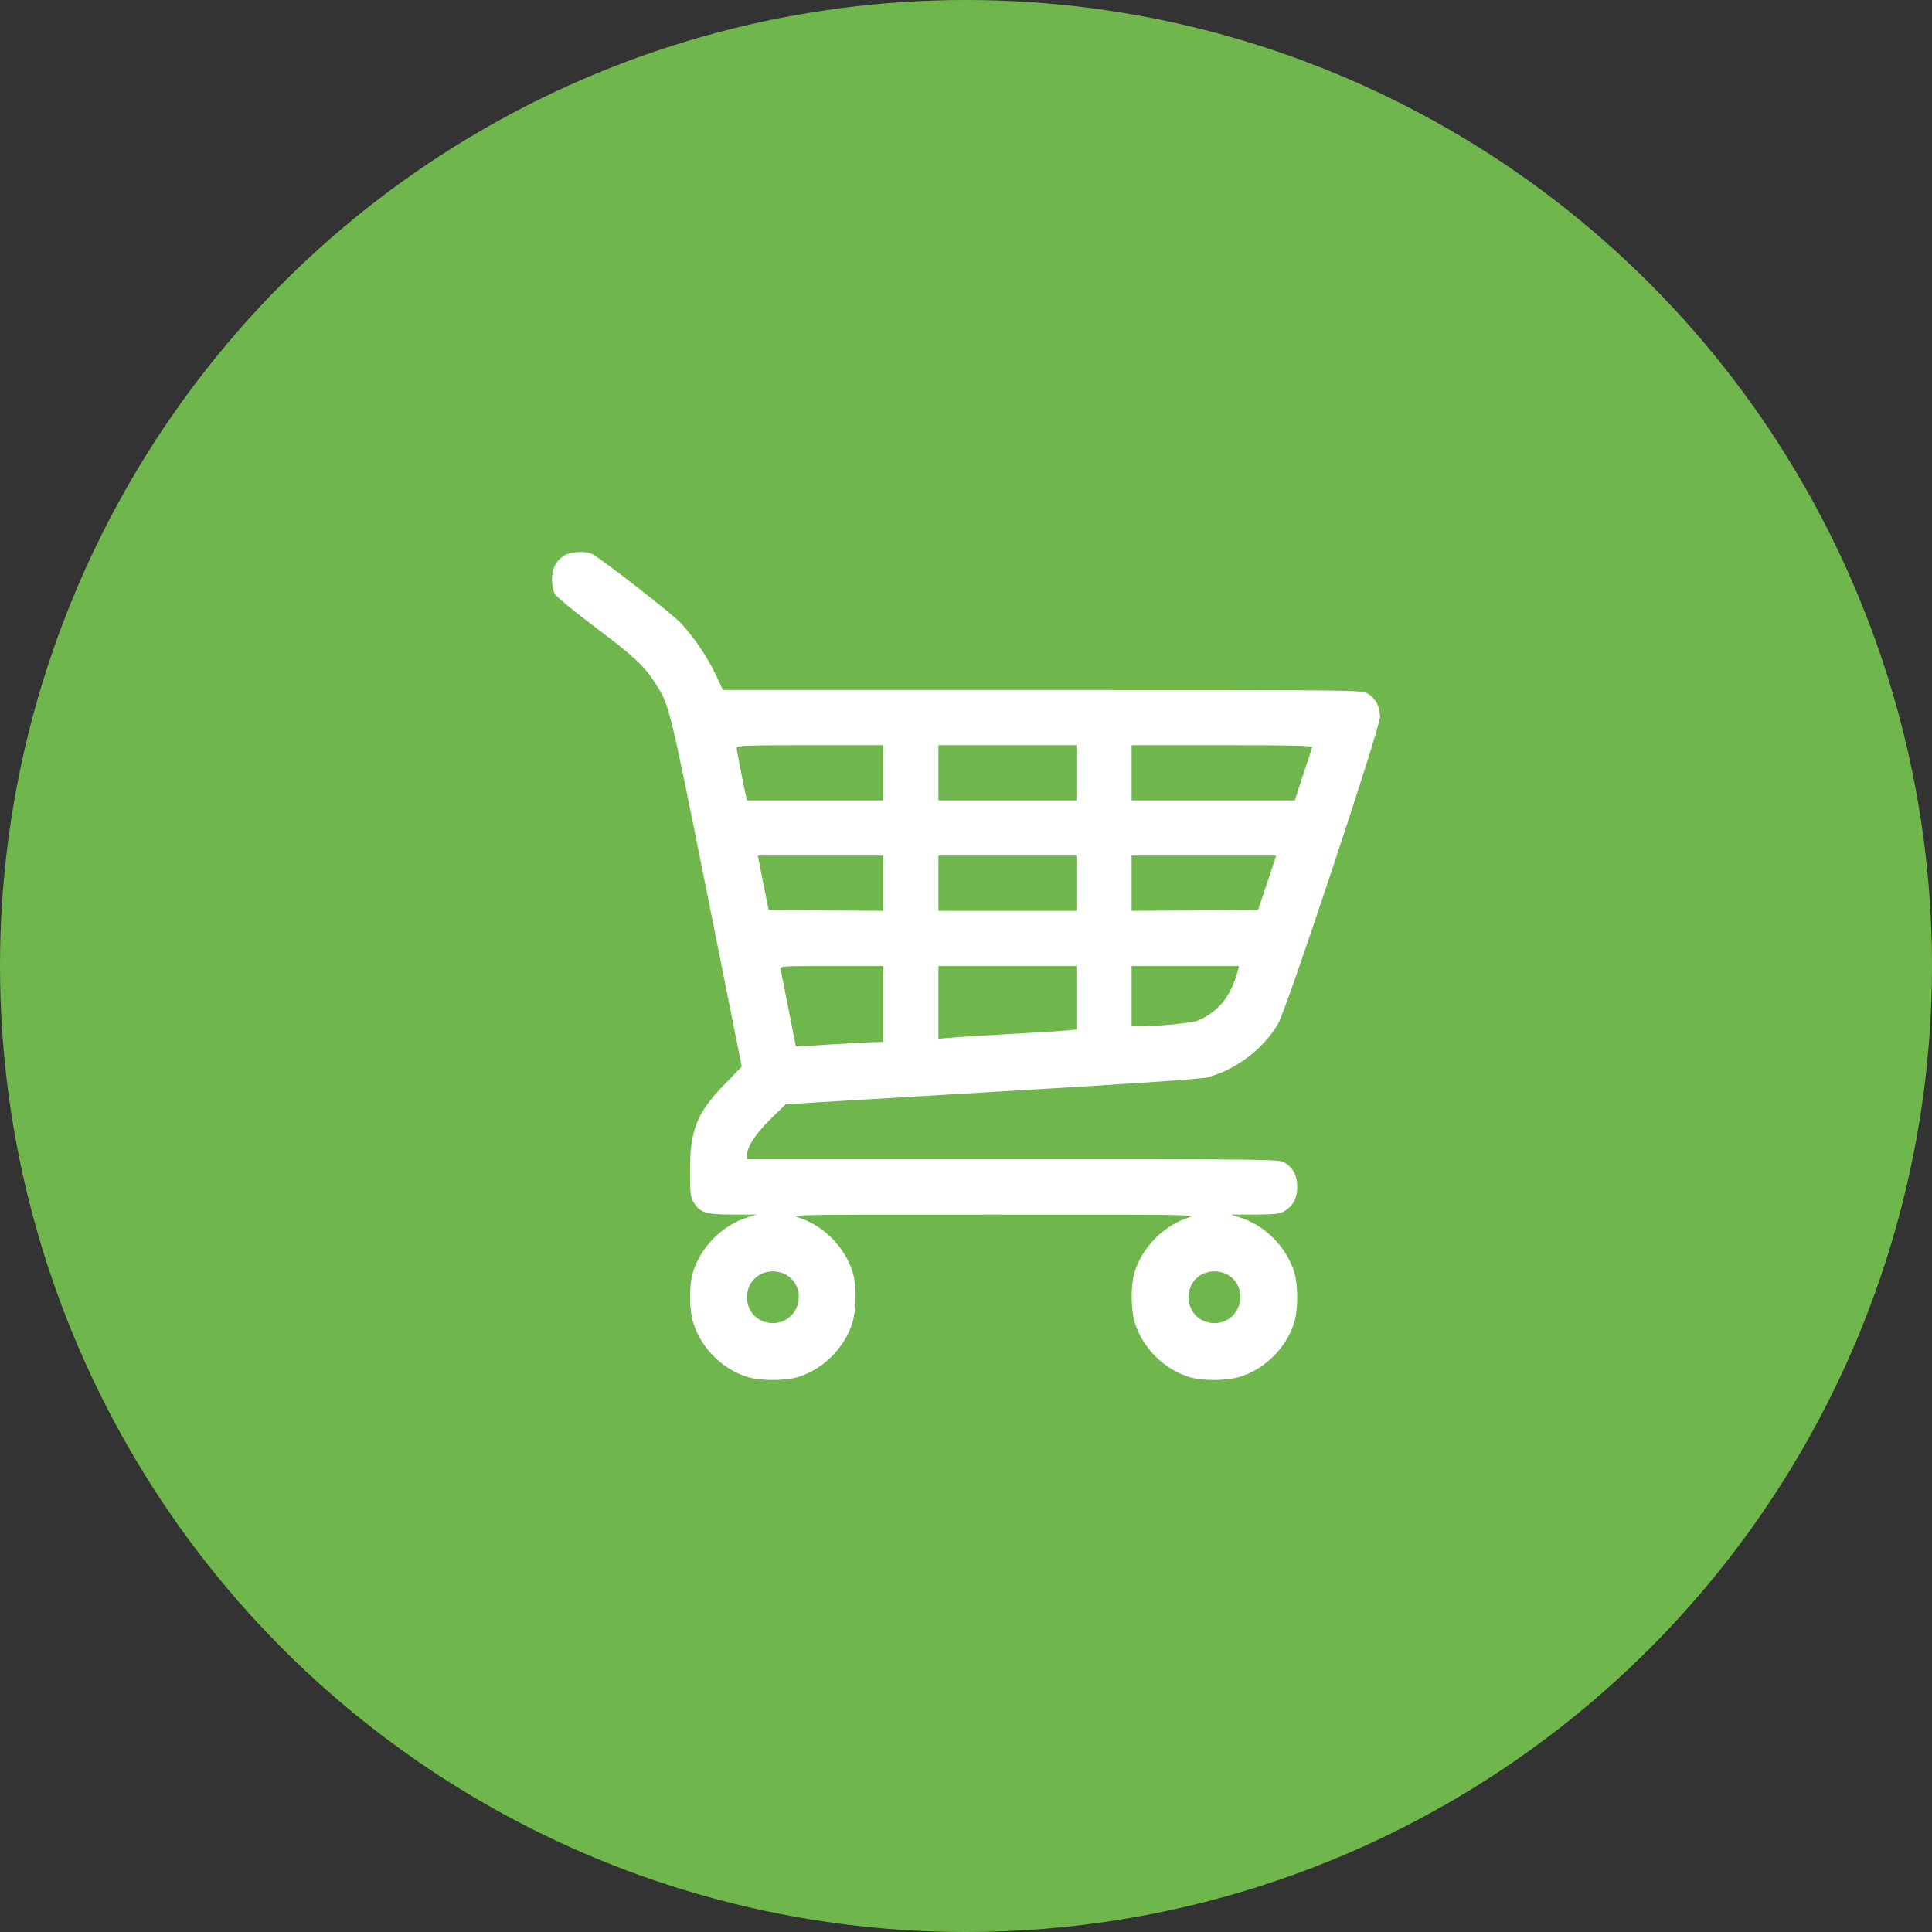
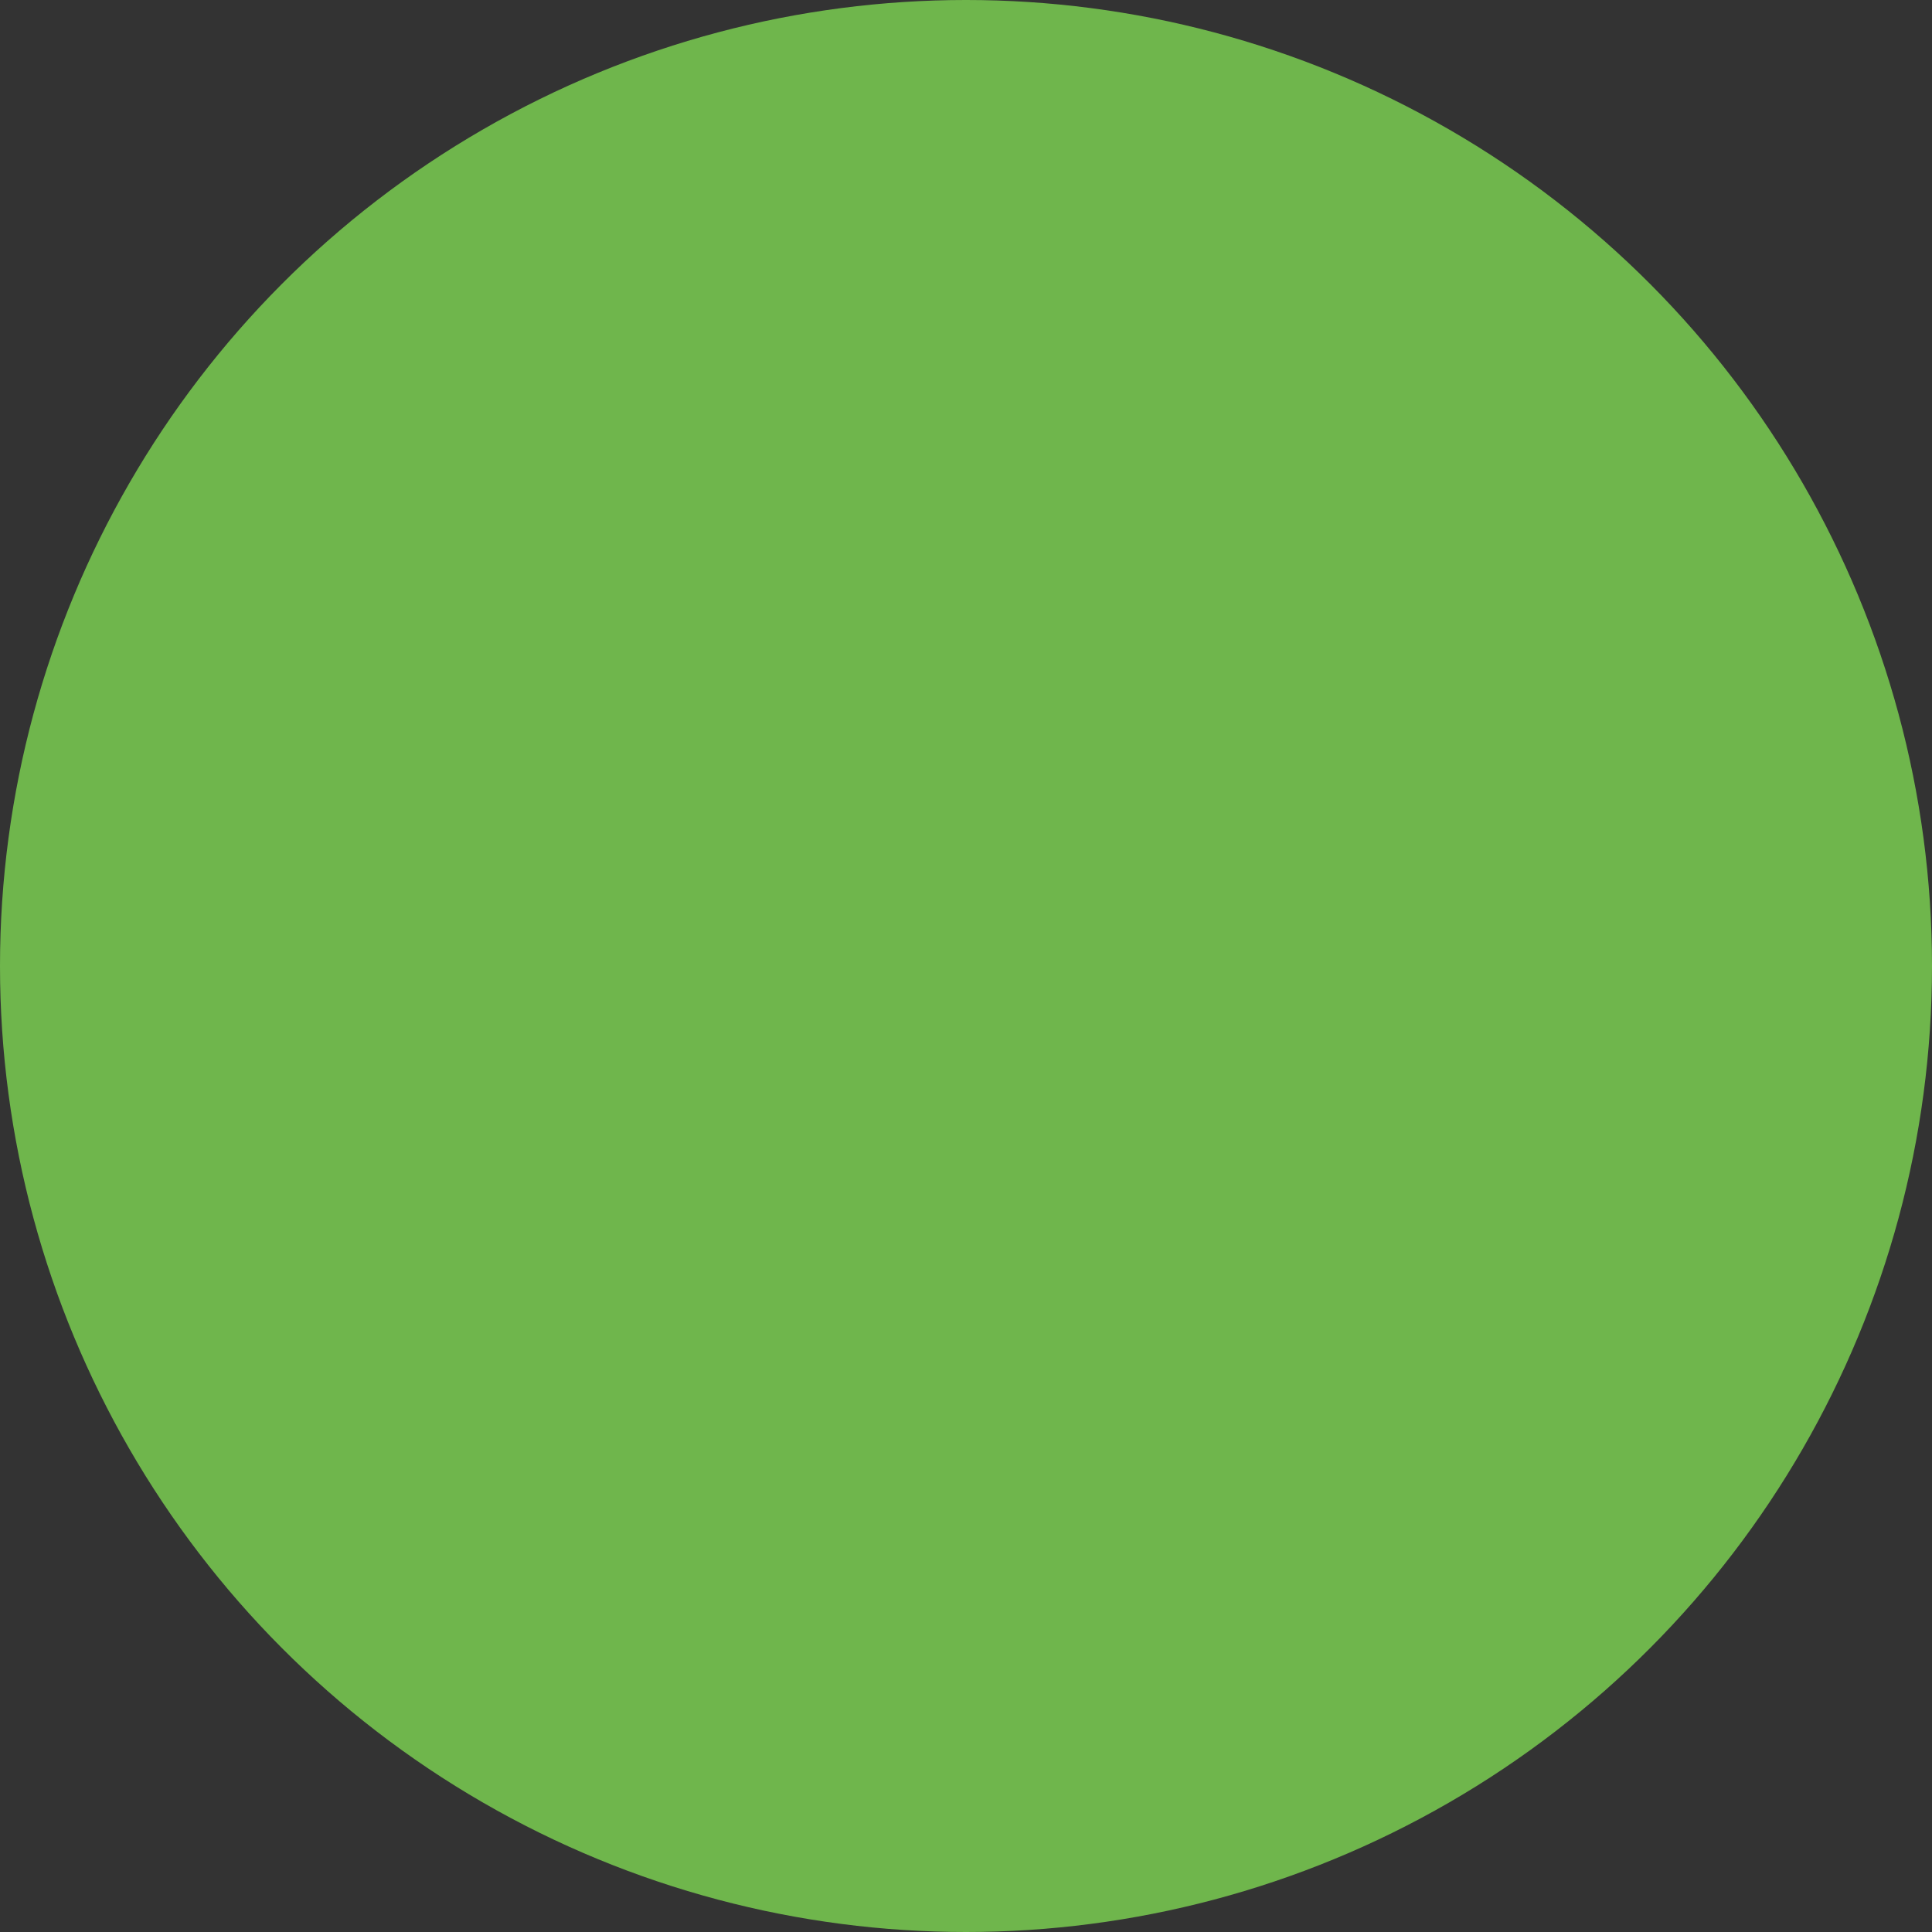
<svg xmlns="http://www.w3.org/2000/svg" width="140" height="140" viewBox="0 0 140 140" fill="none">
  <rect x="0" y="0" width="140" height="140" fill="#333333" stroke="none" />
  <circle cx="70" cy="70" r="70" fill="#6FB64C" />
-   <path d="M40.9 40.251C40.3 40.613 40 41.188 40 41.976C40 42.338 40.087 42.801 40.188 43.014C40.312 43.239 41.438 44.176 43.1 45.426C45.925 47.551 46.675 48.251 47.45 49.451C48.513 51.114 48.475 50.964 51.2 64.539L53.75 77.29L52.513 78.565C50.488 80.64 50 81.877 50 84.877C50 86.465 50.038 86.74 50.25 87.102C50.725 87.877 51.1 88.002 53.063 88.015H54.813L54.1 88.24C52.288 88.827 50.738 90.415 50.2 92.24C49.925 93.19 49.938 94.915 50.238 95.865C50.813 97.703 52.388 99.265 54.238 99.803C55.126 100.065 56.876 100.065 57.763 99.803C59.613 99.265 61.188 97.703 61.763 95.865C62.063 94.915 62.076 93.19 61.801 92.24C61.263 90.415 59.713 88.827 57.901 88.24C57.2 88.015 57.45 88.015 72.001 88.015C86.551 88.015 86.801 88.015 86.101 88.24C84.289 88.827 82.739 90.415 82.201 92.24C81.926 93.19 81.939 94.915 82.239 95.865C82.814 97.703 84.389 99.265 86.239 99.803C87.189 100.078 88.914 100.065 89.864 99.765C91.702 99.19 93.264 97.615 93.802 95.765C94.064 94.878 94.064 93.127 93.802 92.24C93.264 90.415 91.714 88.827 89.901 88.24L89.189 88.015H90.939C92.452 88.002 92.739 87.965 93.102 87.752C93.702 87.377 94.002 86.815 94.002 86.002C94.002 85.19 93.702 84.627 93.102 84.252C92.689 84.002 92.427 84.002 73.413 84.002H54.125V83.715C54.125 83.115 54.738 82.177 55.825 81.102L56.938 80.015L71.876 79.127C81.551 78.565 87.039 78.189 87.464 78.077C89.552 77.514 91.477 76.077 92.602 74.214C93.214 73.202 100.002 52.776 100.002 51.939C100.002 51.201 99.689 50.614 99.102 50.251C98.689 50.001 98.414 50.001 75.539 50.001H52.388L51.9 48.964C51.275 47.614 50.275 46.151 49.325 45.139C48.663 44.438 43.65 40.538 42.913 40.151C42.475 39.913 41.375 39.963 40.9 40.251ZM64.001 56.001V58.001H59.063H54.125L54.063 57.714C53.9 57.014 53.375 54.326 53.375 54.176C53.375 54.026 54.288 54.001 58.688 54.001H64.001V56.001ZM78.001 56.001V58.001H73.001H68.001V56.001V54.001H73.001H78.001V56.001ZM95.089 54.151C95.064 54.239 94.764 55.139 94.427 56.151L93.827 58.001H87.914H82.001V56.001V54.001H88.576C93.789 54.001 95.139 54.039 95.089 54.151ZM64.001 64.002V66.002L59.851 65.977L55.7 65.939L55.3 63.964L54.913 62.002H59.451H64.001V64.002ZM78.001 64.002V66.002H73.001H68.001V64.002V62.002H73.001H78.001V64.002ZM91.827 63.964L91.164 65.939L86.589 65.977L82.001 66.002V64.002V62.002H87.239H92.477L91.827 63.964ZM64.001 72.752V75.502L63.476 75.514C63.176 75.514 61.763 75.59 60.313 75.677C58.876 75.777 57.688 75.84 57.675 75.827C57.675 75.827 57.425 74.602 57.138 73.127C56.85 71.652 56.588 70.339 56.55 70.214C56.488 70.014 56.725 70.002 60.238 70.002H64.001V72.752ZM78.001 72.302V74.602L77.226 74.677C76.789 74.714 74.889 74.839 73.001 74.939C71.114 75.04 69.213 75.165 68.788 75.202L68.001 75.277V72.639V70.002H73.001H78.001V72.302ZM89.701 70.314C89.239 72.139 88.302 73.327 86.801 73.952C86.401 74.127 83.964 74.364 82.539 74.377H82.001V72.189V70.002H85.889H89.776L89.701 70.314ZM56.975 92.377C58.601 93.365 57.901 95.878 56.001 95.878C54.938 95.878 54.125 95.065 54.125 94.002C54.125 92.94 54.938 92.127 56.001 92.127C56.338 92.127 56.725 92.228 56.975 92.377ZM88.977 92.377C90.602 93.365 89.901 95.878 88.001 95.878C86.939 95.878 86.126 95.065 86.126 94.002C86.126 92.94 86.939 92.127 88.001 92.127C88.339 92.127 88.727 92.228 88.977 92.377Z" fill="white" />
</svg>